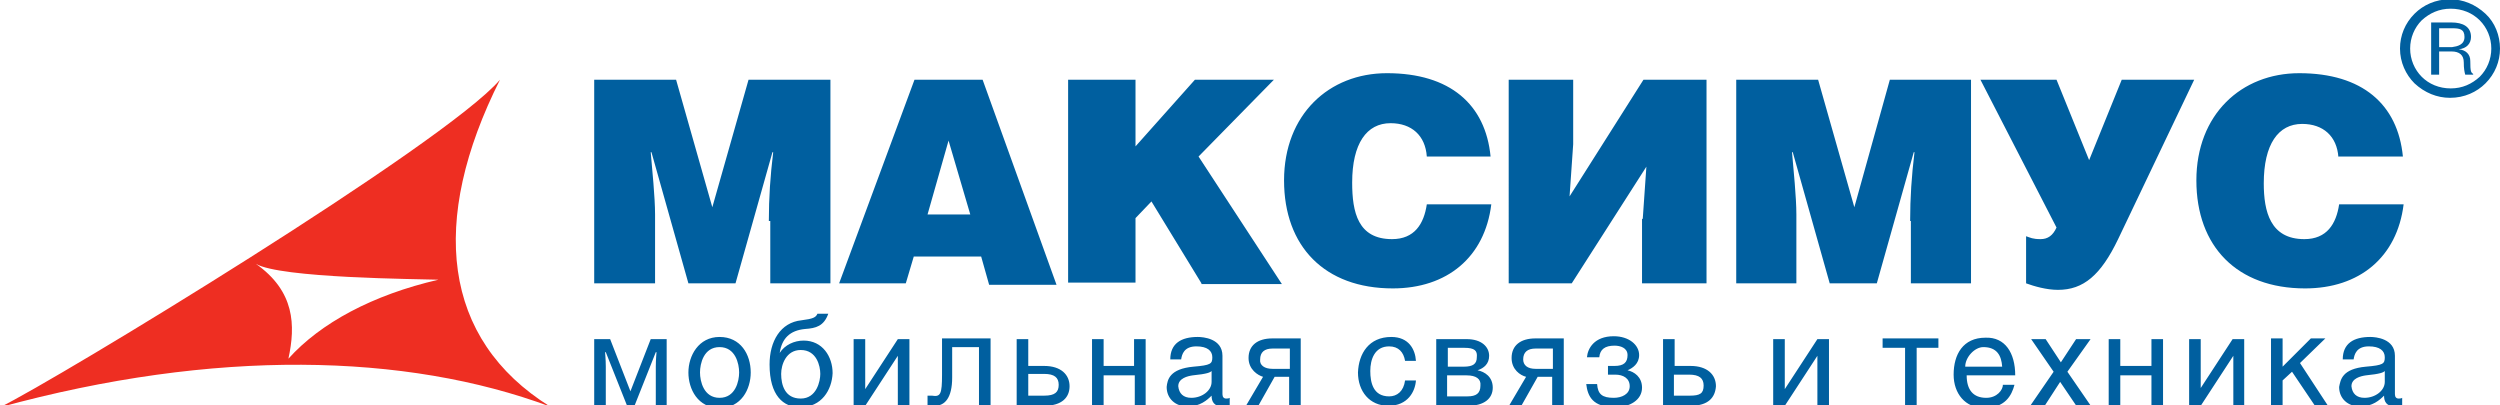
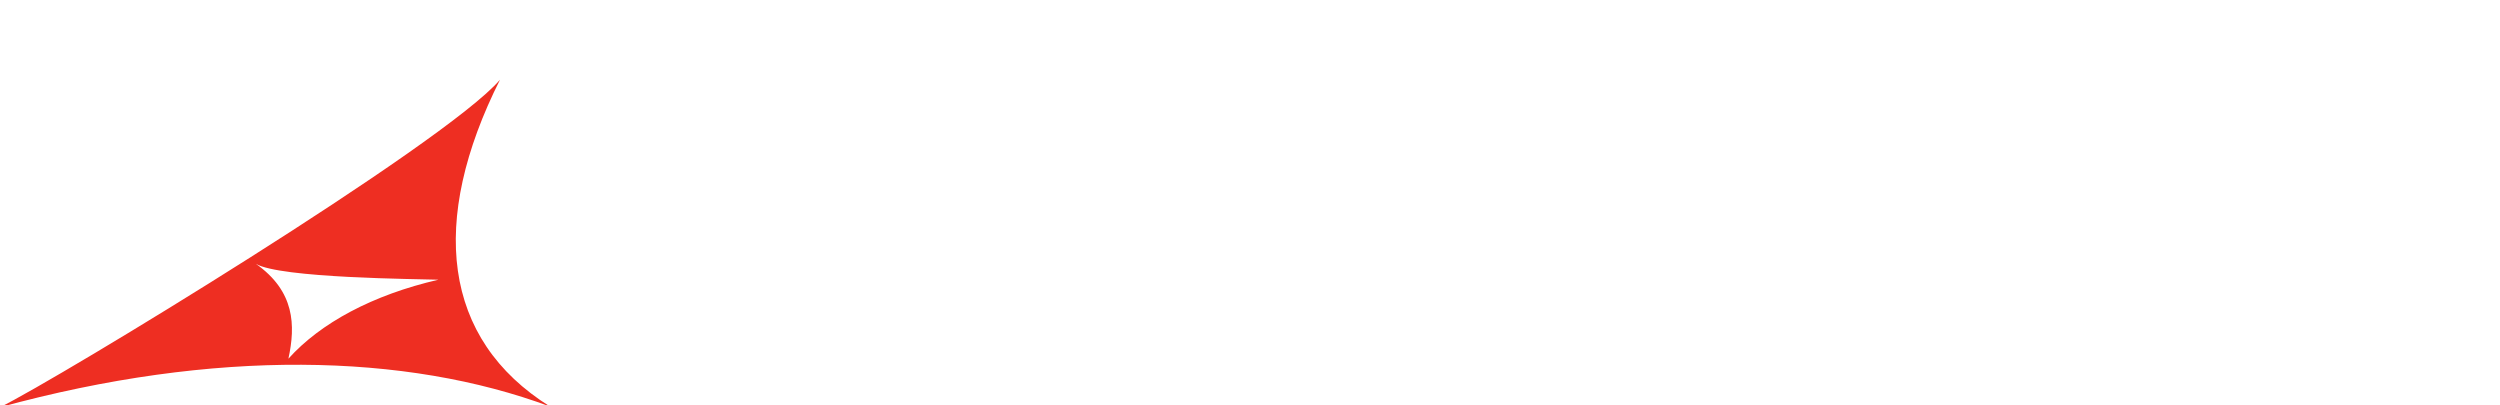
<svg xmlns="http://www.w3.org/2000/svg" version="1.1" id="Layer_1" x="0px" y="0px" viewBox="0 35.4 345 55.9">
-   <path fill="#005F9F" d="M345,42.1c0,1.8-0.7,3.5-2,4.8l0,0c-1.2,1.2-2.9,2-4.9,2c-1.8,0-3.5-0.7-4.9-2l0,0c-1.2-1.2-2-2.9-2-4.8  c0-1.8,0.7-3.5,2-4.8c1.2-1.2,2.9-2,4.9-2c1.8,0,3.5,0.7,4.9,2l0,0C344.3,38.5,345,40.3,345,42.1z M342.2,38.2c-1-1-2.4-1.6-4-1.6  c-1.6,0-2.9,0.6-4,1.6c-1,1-1.6,2.4-1.6,3.9c0,1.5,0.6,2.9,1.6,3.9l0,0c1,1,2.4,1.6,4,1.6c1.6,0,2.9-0.6,4-1.6l0,0  c1-1,1.6-2.4,1.6-3.9C343.8,40.6,343.2,39.2,342.2,38.2L342.2,38.2z M340,44c0-1-0.6-1.5-1.7-1.5h-1.7v3.2h-1.1v-7.2h2.8  c1.6,0,2.7,0.6,2.7,2c0,0.9-0.6,1.6-1.7,1.7l0,0c1,0.1,1.6,0.7,1.6,1.6c0,1.5,0.1,1.6,0.4,1.8v0.1h-1.1C340.1,45.3,340,44.9,340,44z   M340.1,40.5c0-1.1-0.7-1.2-1.7-1.2h-1.8v2.6h1.8C339.1,41.8,340.1,41.6,340.1,40.5z M322.7,57.1c-0.2-2.9-2.1-4.6-5-4.6  c-3.3,0-5.3,2.8-5.3,8.2c0,3.9,0.9,7.7,5.6,7.7c3.1,0,4.4-2.1,4.8-4.8h8.9c-0.9,7.3-6.1,11.6-13.6,11.6c-9.4,0-15-5.8-15-14.9  s6.2-14.8,14.2-14.8c8.7,0,13.6,4.3,14.3,11.5h-8.9V57.1z M284,75.4c-1.6,0-3.3-0.5-4.4-0.9V68c0.6,0.2,0.9,0.4,2,0.4  c1,0,1.7-0.5,2.2-1.6l-10.5-20.4h10.5l4.5,11.1l4.5-11.1h10l-10.5,22C289.9,73.4,287.5,75.4,284,75.4z M278.1,87.2h-6.7  c0,2,0.9,3.1,2.7,3.1c1.5,0,2.3-1.1,2.3-1.8h1.6c-0.4,1.5-1.3,3.2-4.2,3.2c-2.6,0-4.2-2-4.2-4.6c0-2.8,1.3-5.1,4.4-5.1  C276.7,81.9,278.1,84.1,278.1,87.2z M271.2,86h5.1c-0.1-1.5-0.7-2.7-2.6-2.7C272.5,83.3,271.2,84.7,271.2,86z M263.6,65.9  c0-3.2,0.2-6.2,0.6-9.5h-0.1L259,74.5h-6.5l-5.1-18.1h-0.1c0.2,2.4,0.6,6.2,0.6,8.6v9.5h-8.3V46.4h11.3l5,17.6l4.9-17.6H272v28.1  h-8.3V65.9z M233.3,91.4h-3.8v-9.2h1.6v3.7h2.2c2.3,0,3.5,1.2,3.5,2.8C236.7,90.2,235.8,91.4,233.3,91.4z M235.1,88.6  c0-1-0.6-1.5-2-1.5H231V90h2.2C234.6,90,235.1,89.7,235.1,88.6z M226.7,65.6l0.5-7.2l-10.3,16.1h-8.7V46.4h8.9v8.9l-0.5,7.2  l10.2-16.1h8.7v28.1h-8.9v-8.9H226.7z M202.6,91.4h-4.4v-9.2h4.2c2.1,0,3.1,1.1,3.1,2.3c0,1.1-0.7,1.7-1.6,2c1,0.2,2.1,0.9,2.1,2.4  C206,90.4,204.8,91.4,202.6,91.4z M202.1,83.4h-2.3V86h2.2c1.3,0,1.8-0.4,1.8-1.3C203.9,83.8,203.5,83.4,202.1,83.4z M202.4,87.2  h-2.7v2.9h2.8c1.2,0,1.8-0.4,1.8-1.5C204.4,87.7,203.7,87.2,202.4,87.2z M192.1,68.4c3.1,0,4.4-2.1,4.8-4.8h8.9  c-0.9,7.3-6.1,11.6-13.6,11.6c-9.4,0-15-5.8-15-14.9s6.2-14.8,14.2-14.8c8.7,0,13.6,4.3,14.3,11.5h-8.8c-0.2-2.9-2.1-4.6-5-4.6  c-3.3,0-5.3,2.8-5.3,8.2C186.6,64.7,187.4,68.4,192.1,68.4z M165.8,74.5l-6.9-11.3l-2.2,2.3v8.9h-9.3V46.4h9.3v9.2l8.2-9.2h10.9  L165.4,57l11.5,17.6h-11.1V74.5z M135.4,70.8h-9.3l-1.1,3.7h-9.2l10.4-28.1h9.4l10.2,28.3h-9.3L135.4,70.8z M130.9,54.8L128,65h5.9  L130.9,54.8z M110.4,91.6c-2.3,0-4.2-1.6-4.2-5.9c0-3.2,1.5-5.8,4.4-6.1c1.6-0.2,2-0.4,2.2-0.9h1.5c-0.6,1.7-1.7,2-3.2,2.1  c-2.1,0.2-3.2,1.3-3.5,3.3c0.7-1.1,2-1.7,3.3-1.7c2.6,0,4,2.2,4,4.5C114.8,89.2,113.4,91.6,110.4,91.6z M110.5,83.7  c-2,0-2.7,2-2.7,3.3c0,1.5,0.5,3.4,2.7,3.4c2.2,0,2.7-2.4,2.7-3.4C113.2,85.9,112.7,83.7,110.5,83.7z M106.1,65.9  c0-3.2,0.2-6.2,0.6-9.5h-0.1l-5.1,18.1h-6.5l-5.1-18.1h-0.1c0.2,2.4,0.6,6.2,0.6,8.6v9.5H82V46.4h11.3l5,17.6l5-17.6h11.3v28.1h-8.3  v-8.6H106.1z M87,89.4l2.8-7.2H92v9.2h-1.5V86c0-1,0.1-2,0.1-2h-0.1l-2.9,7.3h-1.1l-2.9-7.3h-0.1c0,0,0.1,1,0.1,2v5.4H82v-9.2h2.2  L87,89.4z M99.3,81.9c2.9,0,4.3,2.4,4.3,4.9c0,2.3-1.3,4.9-4.3,4.9s-4.3-2.6-4.3-4.9S96.4,81.9,99.3,81.9z M99.3,90.3  c2.2,0,2.7-2.3,2.7-3.5s-0.5-3.5-2.7-3.5c-2.2,0-2.7,2.3-2.7,3.5S97.1,90.3,99.3,90.3z M119.4,89.1L119.4,89.1l4.5-6.9h1.6v9.2h-1.6  v-6.9l0,0l-4.5,6.9h-1.6v-9.2h1.6V89.1z M130,87.1v-5h6.7v9.2h-1.6v-8h-3.7v4.2c0,2.8-1,3.9-2.4,3.9c-0.4,0-0.7-0.1-1-0.1V90  c0.1,0,0.4,0,0.6,0C129.8,90.2,130,89.8,130,87.1z M141.9,85.9h2.2c2.3,0,3.5,1.2,3.5,2.8c0,1.5-1,2.7-3.5,2.7h-3.8v-9.2h1.6  C141.9,82.2,141.9,85.9,141.9,85.9z M141.9,90h2.2c1.5,0,2-0.5,2-1.5s-0.6-1.5-2-1.5h-2.2V90z M152.2,85.9h4.3v-3.7h1.6v9.2h-1.5  v-4.2h-4.3v4.2h-1.6v-9.2h1.6v3.7H152.2z M164.7,86c2.4-0.2,2.6-0.4,2.6-1.3s-0.7-1.5-2.2-1.5c-1.7,0-2,1.1-2.1,1.8h-1.5  c0-2.2,1.5-3.1,3.8-3.1c0.7,0,3.4,0.2,3.4,2.6v5.3c0,0.4,0.2,0.6,0.5,0.6c0.1,0,0.4,0,0.5-0.1v1.1c-0.2,0.1-0.5,0.1-0.9,0.1  c-1.3,0-1.6-0.7-1.6-1.5c-0.6,0.6-1.6,1.5-3.3,1.5c-1.7,0-2.9-1.1-2.9-2.7C161.1,87.8,161.4,86.3,164.7,86z M164.4,90.3  c1.5,0,2.8-1,2.8-2.2v-1.5c-0.2,0.2-0.6,0.4-2.6,0.6c-0.7,0.1-2,0.4-2,1.5C162.7,89.7,163.3,90.3,164.4,90.3z M172.3,84.8  c0-1.7,1.2-2.7,3.3-2.7h3.9v9.2h-1.6v-3.9h-2l-2.2,3.9H172l2.3-3.9C173.6,87.2,172.3,86.4,172.3,84.8z M175.6,86.3h2.4v-2.8h-2.4  c-1.1,0-1.7,0.5-1.7,1.5C173.8,85.8,174.5,86.3,175.6,86.3z M192,81.9c2.4,0,3.3,1.7,3.4,3.3h-1.5c-0.2-1.2-0.9-2-2.2-2  c-2,0-2.6,1.8-2.6,3.4s0.4,3.5,2.6,3.5c1.1,0,2-0.7,2.2-2.2h1.5c-0.1,1.5-1.1,3.5-3.8,3.5c-2.6,0-4.2-2-4.2-4.6  C187.5,84.2,188.9,81.9,192,81.9z M208.6,84.8c0-1.7,1.2-2.7,3.3-2.7h3.9v9.2h-1.6v-3.9h-2l-2.2,3.9h-1.7l2.3-3.9  C209.8,87.2,208.6,86.4,208.6,84.8z M211.9,86.3h2.4v-2.8h-2.4c-1.1,0-1.7,0.5-1.7,1.5C210.2,85.8,210.8,86.3,211.9,86.3z   M222.7,90.3c1.1,0,2.2-0.5,2.2-1.6s-0.9-1.6-2-1.6h-1v-1.2h0.9c1.3,0,1.8-0.5,1.8-1.5s-1-1.3-1.8-1.3c-1.3,0-2,0.5-2.1,1.6H219  c0.1-1.2,1-2.9,3.7-2.9c2.1,0,3.5,1.2,3.5,2.6c0,1.2-0.9,1.8-1.6,2.1c0.9,0.2,2,0.9,2,2.4c0,1.7-1.7,2.7-3.7,2.7  c-3.1,0-3.8-1.5-4-3.2h1.5C220.5,89.8,221.1,90.3,222.7,90.3z M246.3,89.1L246.3,89.1l4.5-6.9h1.6v9.2h-1.6v-6.9l0,0l-4.5,6.9h-1.6  v-9.2h1.6V89.1z M267.6,83.4h-3.1v8h-1.6v-8h-3.1v-1.3h7.7V83.4z M280.3,82.2h2l2.1,3.2l2.1-3.2h2l-3.2,4.5l3.3,4.8h-2l-2.3-3.4  l-2.2,3.4h-2l3.3-4.8L280.3,82.2z M292.6,85.9h4.3v-3.7h1.6v9.2h-1.6v-4.2h-4.3v4.2H291v-9.2h1.6V85.9z M303.6,89.1L303.6,89.1  l4.5-6.9h1.6v9.2h-1.5v-6.9l0,0l-4.5,6.9h-1.6v-9.2h1.6v6.9H303.6z M314.9,86.1l4-4h2l-3.5,3.4l3.8,5.8h-1.8l-3.1-4.6l-1.3,1.2v3.4  h-1.6v-9.2h1.6V86.1z M326.5,86c2.4-0.2,2.6-0.4,2.6-1.3s-0.7-1.5-2.2-1.5c-1.7,0-2,1.1-2.1,1.8h-1.5c0-2.2,1.5-3.1,3.8-3.1  c0.7,0,3.4,0.2,3.4,2.6v5.3c0,0.4,0.2,0.6,0.5,0.6c0.1,0,0.4,0,0.5-0.1v1.1c-0.2,0.1-0.5,0.1-0.9,0.1c-1.3,0-1.6-0.7-1.6-1.5  c-0.6,0.6-1.6,1.5-3.3,1.5c-1.7,0-2.9-1.1-2.9-2.7C323,87.8,323.2,86.3,326.5,86z M326.3,90.3c1.5,0,2.8-1,2.8-2.2v-1.5  c-0.2,0.2-0.6,0.4-2.6,0.6c-0.7,0.1-2,0.4-2,1.5C324.6,89.7,325.2,90.3,326.3,90.3z" />
  <path fill="#EE2E22" d="M69,46.4C61.5,55.2,7.8,87.8,0,91.6c29.6-8.1,56-7.5,75.9-0.1C61,82.2,59.2,65.9,69,46.4z M39.8,84.9  c1-4.6,0.9-9.3-4.5-13.1c3.3,2,22.4,2.1,25.2,2.2C51.4,76.1,44.2,80,39.8,84.9z" />
</svg>